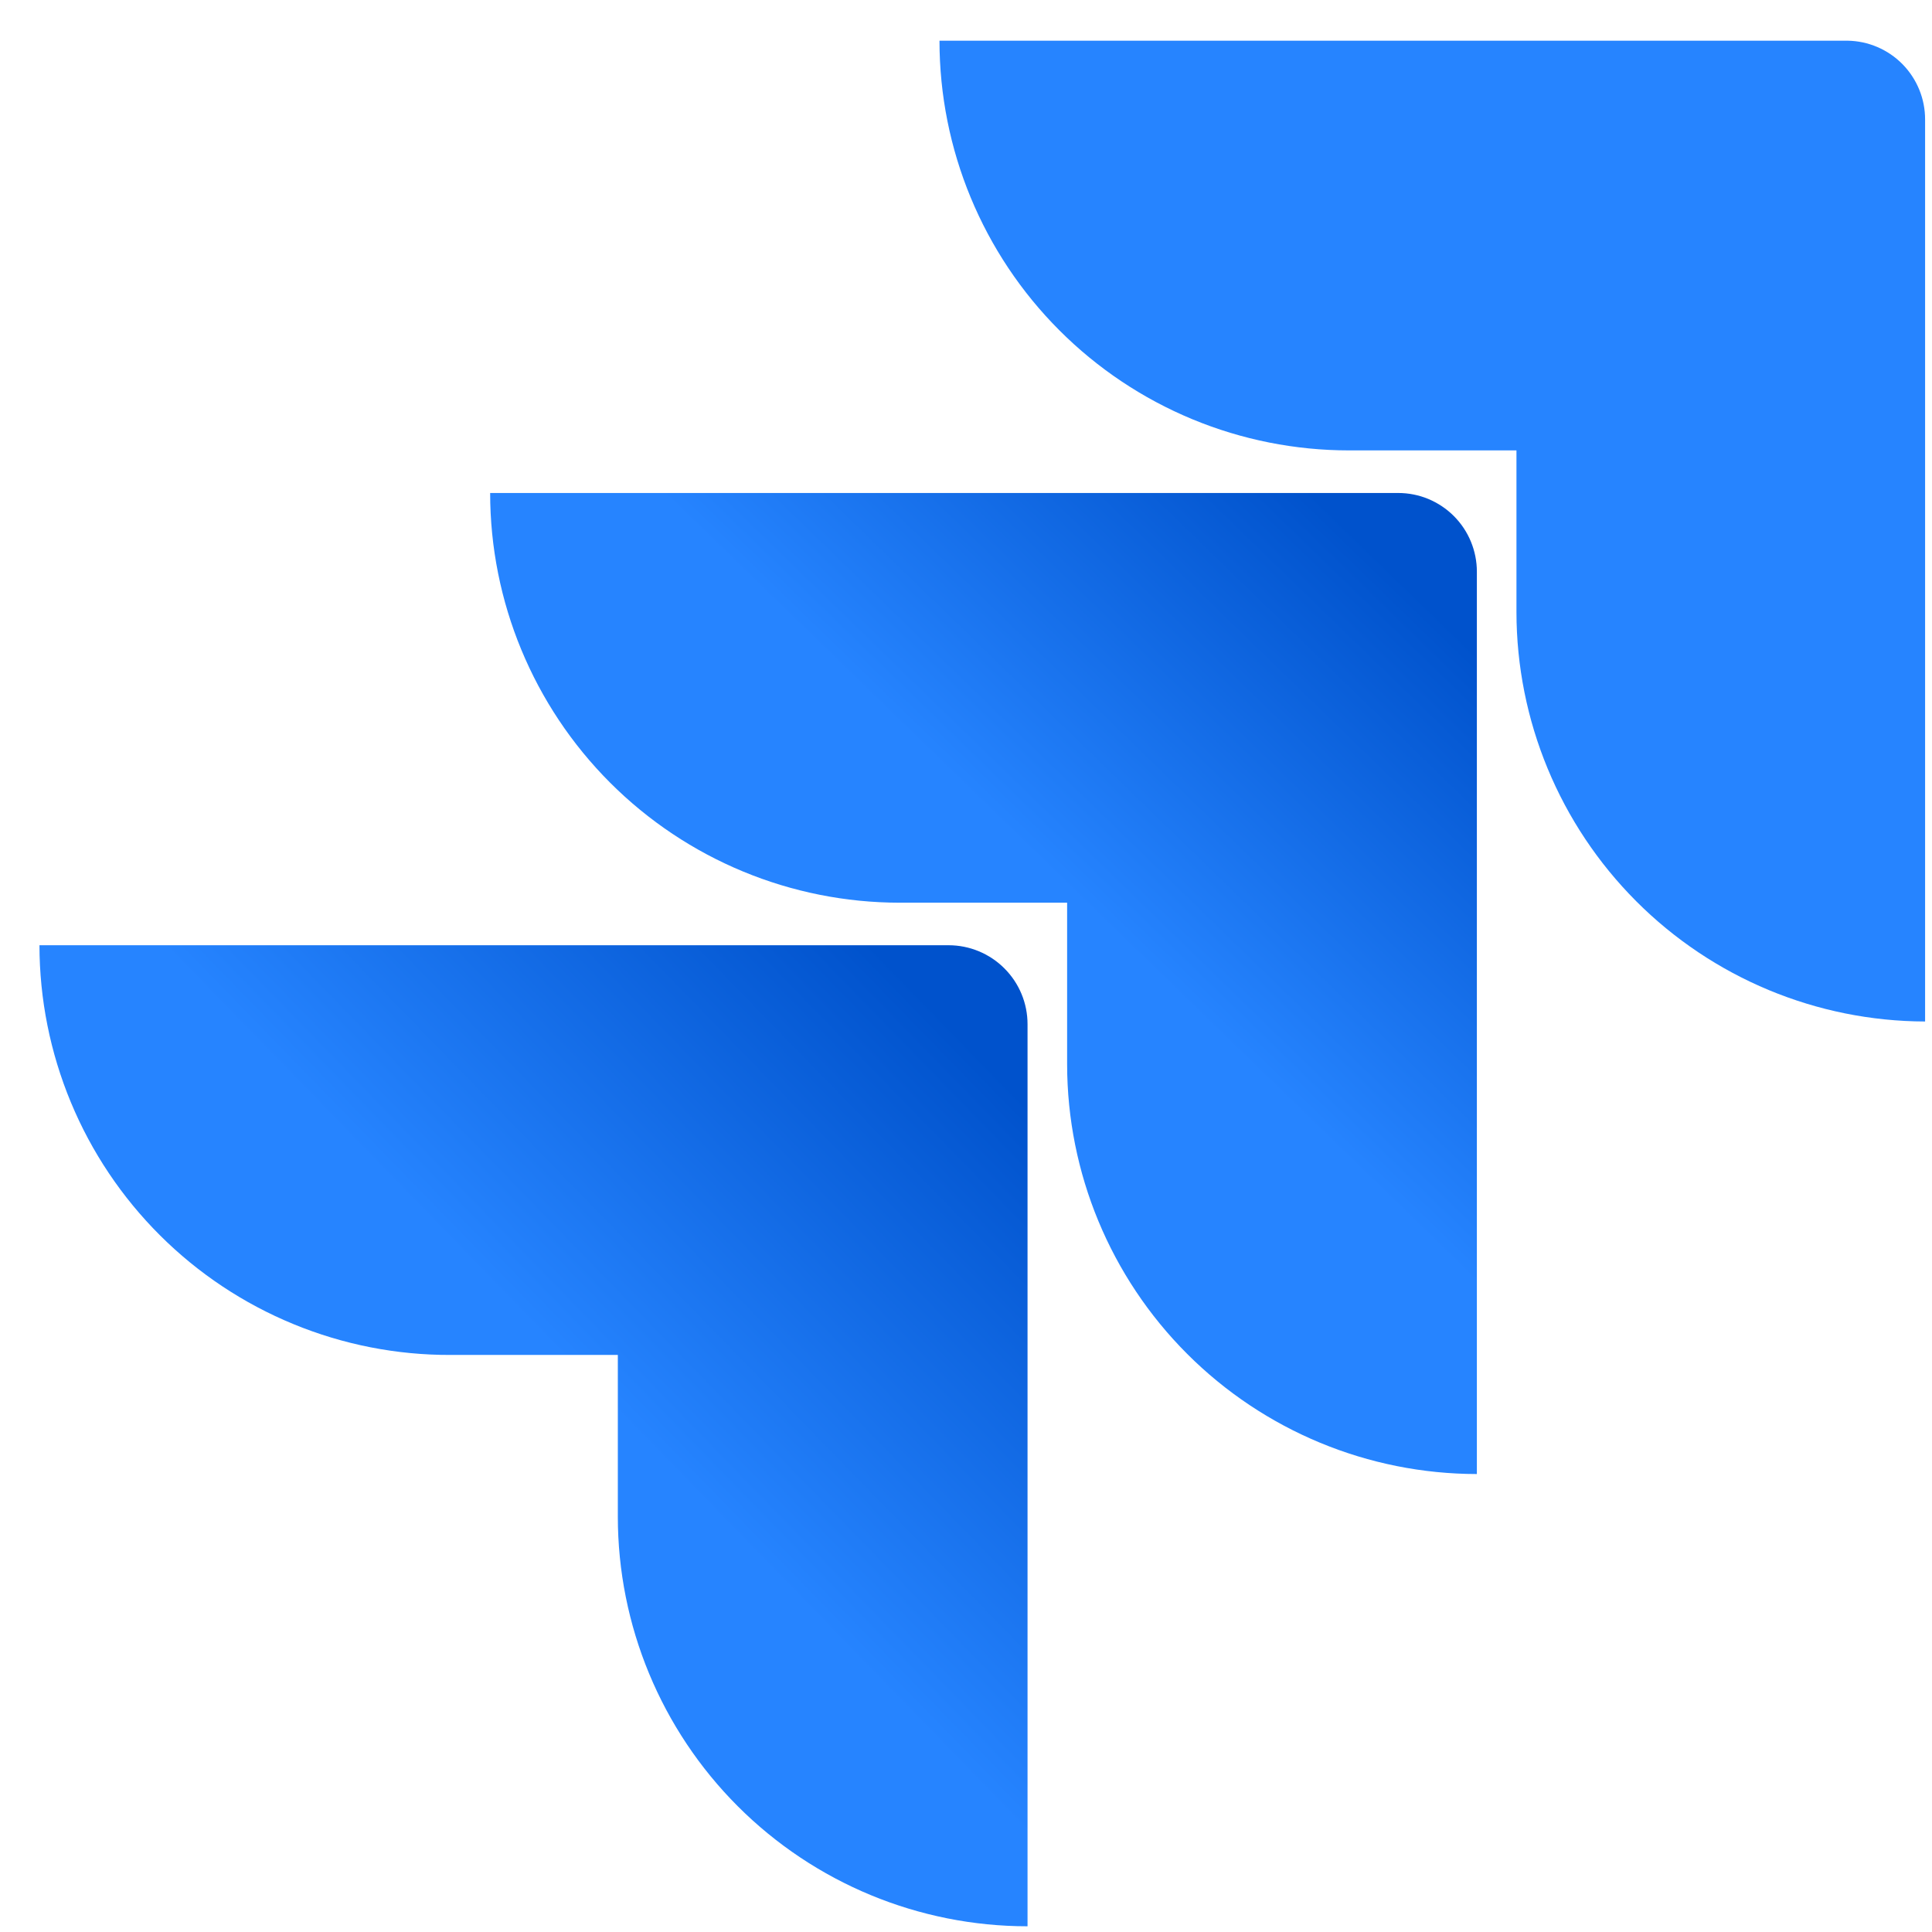
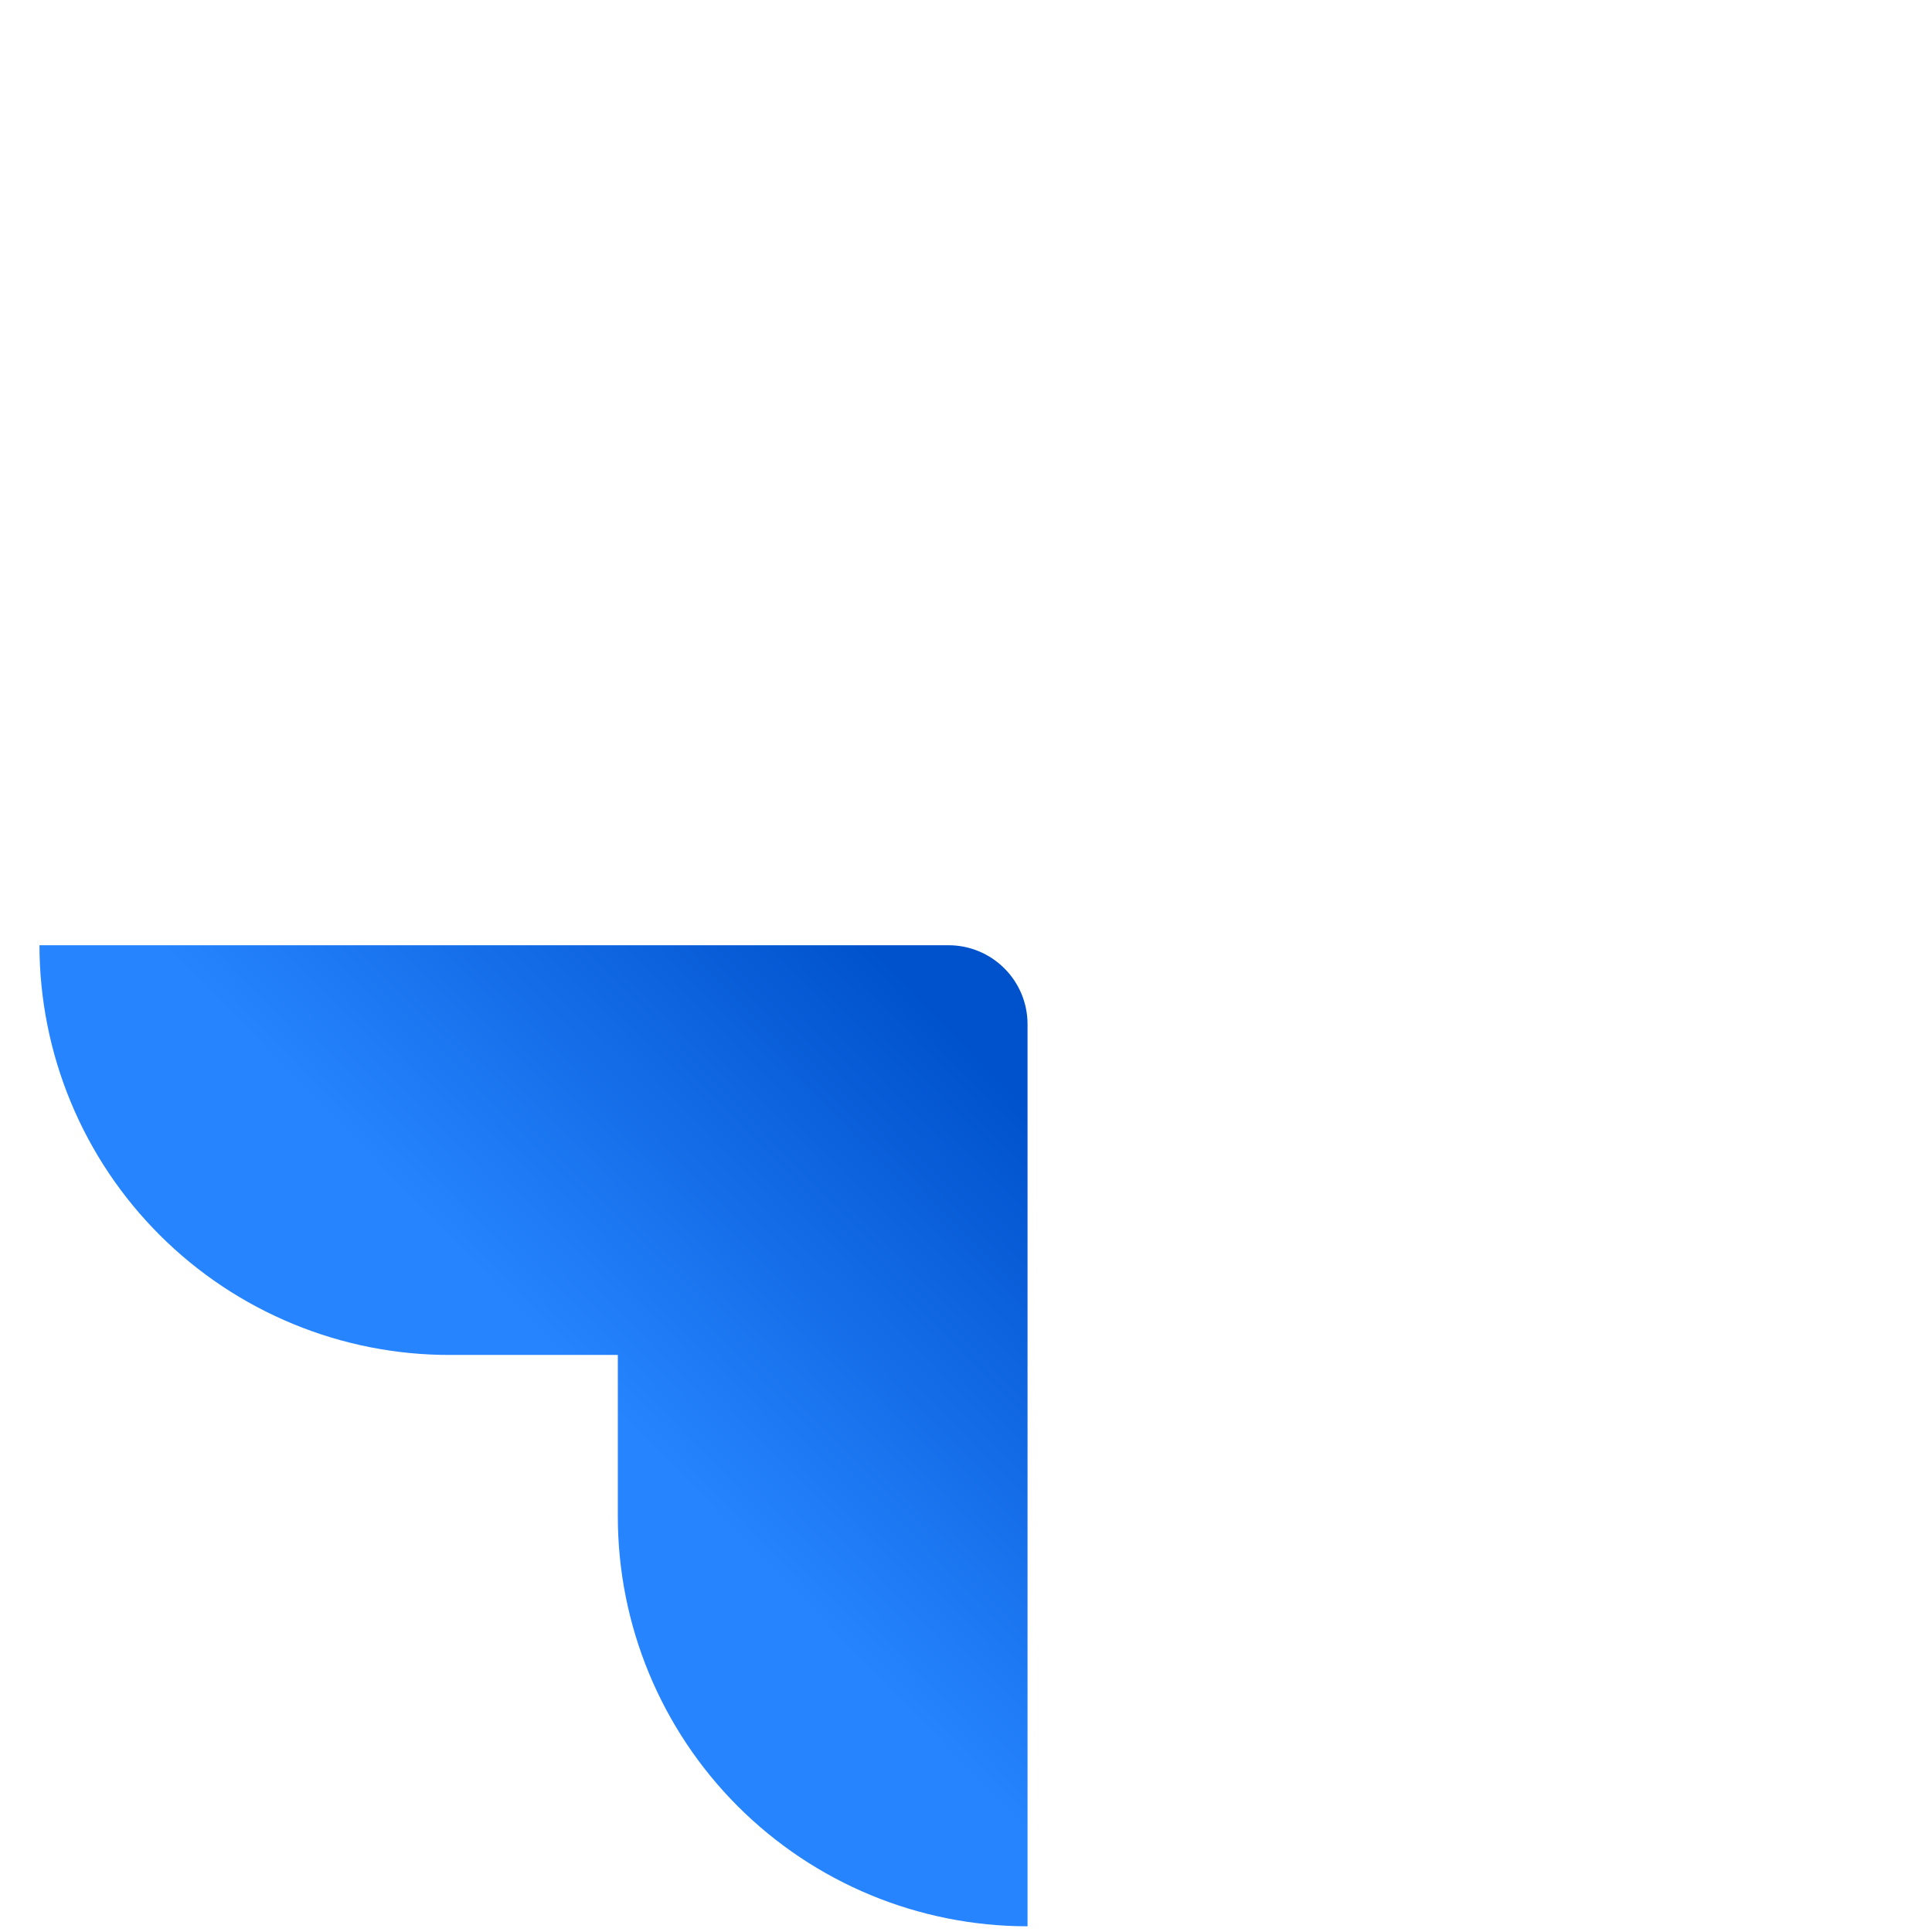
<svg xmlns="http://www.w3.org/2000/svg" width="47" height="47" viewBox="0 0 47 47" fill="none">
-   <path d="M44.945 0.99H22.855C22.855 3.634 23.905 6.169 25.774 8.038C26.699 8.964 27.798 9.698 29.007 10.199C30.217 10.7 31.513 10.957 32.822 10.957H36.891V14.889C36.893 17.527 37.94 20.056 39.803 21.923C41.667 23.791 44.194 24.843 46.832 24.85V2.91C46.834 2.406 46.636 1.922 46.283 1.562C45.93 1.203 45.449 0.997 44.945 0.99Z" fill="#2684FF" />
-   <path d="M34.014 11.993H11.924C11.924 14.636 12.974 17.171 14.843 19.041C16.712 20.91 19.247 21.96 21.891 21.96H25.96V25.892C25.962 28.535 27.013 31.069 28.882 32.938C30.75 34.806 33.285 35.857 35.928 35.859V13.906C35.928 13.655 35.878 13.406 35.782 13.174C35.686 12.942 35.545 12.731 35.367 12.553C35.189 12.375 34.978 12.235 34.746 12.138C34.514 12.042 34.265 11.993 34.014 11.993Z" fill="url(#paint0_linear_1932_7156)" />
  <path d="M23.077 22.995H0.96C0.961 24.307 1.221 25.605 1.724 26.816C2.227 28.027 2.964 29.127 3.893 30.053C4.822 30.979 5.924 31.712 7.137 32.211C8.35 32.711 9.649 32.966 10.96 32.962H15.03V36.894C15.03 39.538 16.08 42.073 17.949 43.942C19.818 45.811 22.354 46.861 24.997 46.861V24.915C24.997 24.406 24.795 23.918 24.434 23.558C24.075 23.198 23.586 22.995 23.077 22.995Z" fill="url(#paint1_linear_1932_7156)" />
  <defs>
    <linearGradient id="paint0_linear_1932_7156" x1="35.462" y1="12.032" x2="26.065" y2="21.717" gradientUnits="userSpaceOnUse">
      <stop offset="0.18" stop-color="#0052CC" />
      <stop offset="1" stop-color="#2684FF" />
    </linearGradient>
    <linearGradient id="paint1_linear_1932_7156" x1="25.148" y1="23.1" x2="14.289" y2="33.67" gradientUnits="userSpaceOnUse">
      <stop offset="0.18" stop-color="#0052CC" />
      <stop offset="1" stop-color="#2684FF" />
    </linearGradient>
  </defs>
</svg>